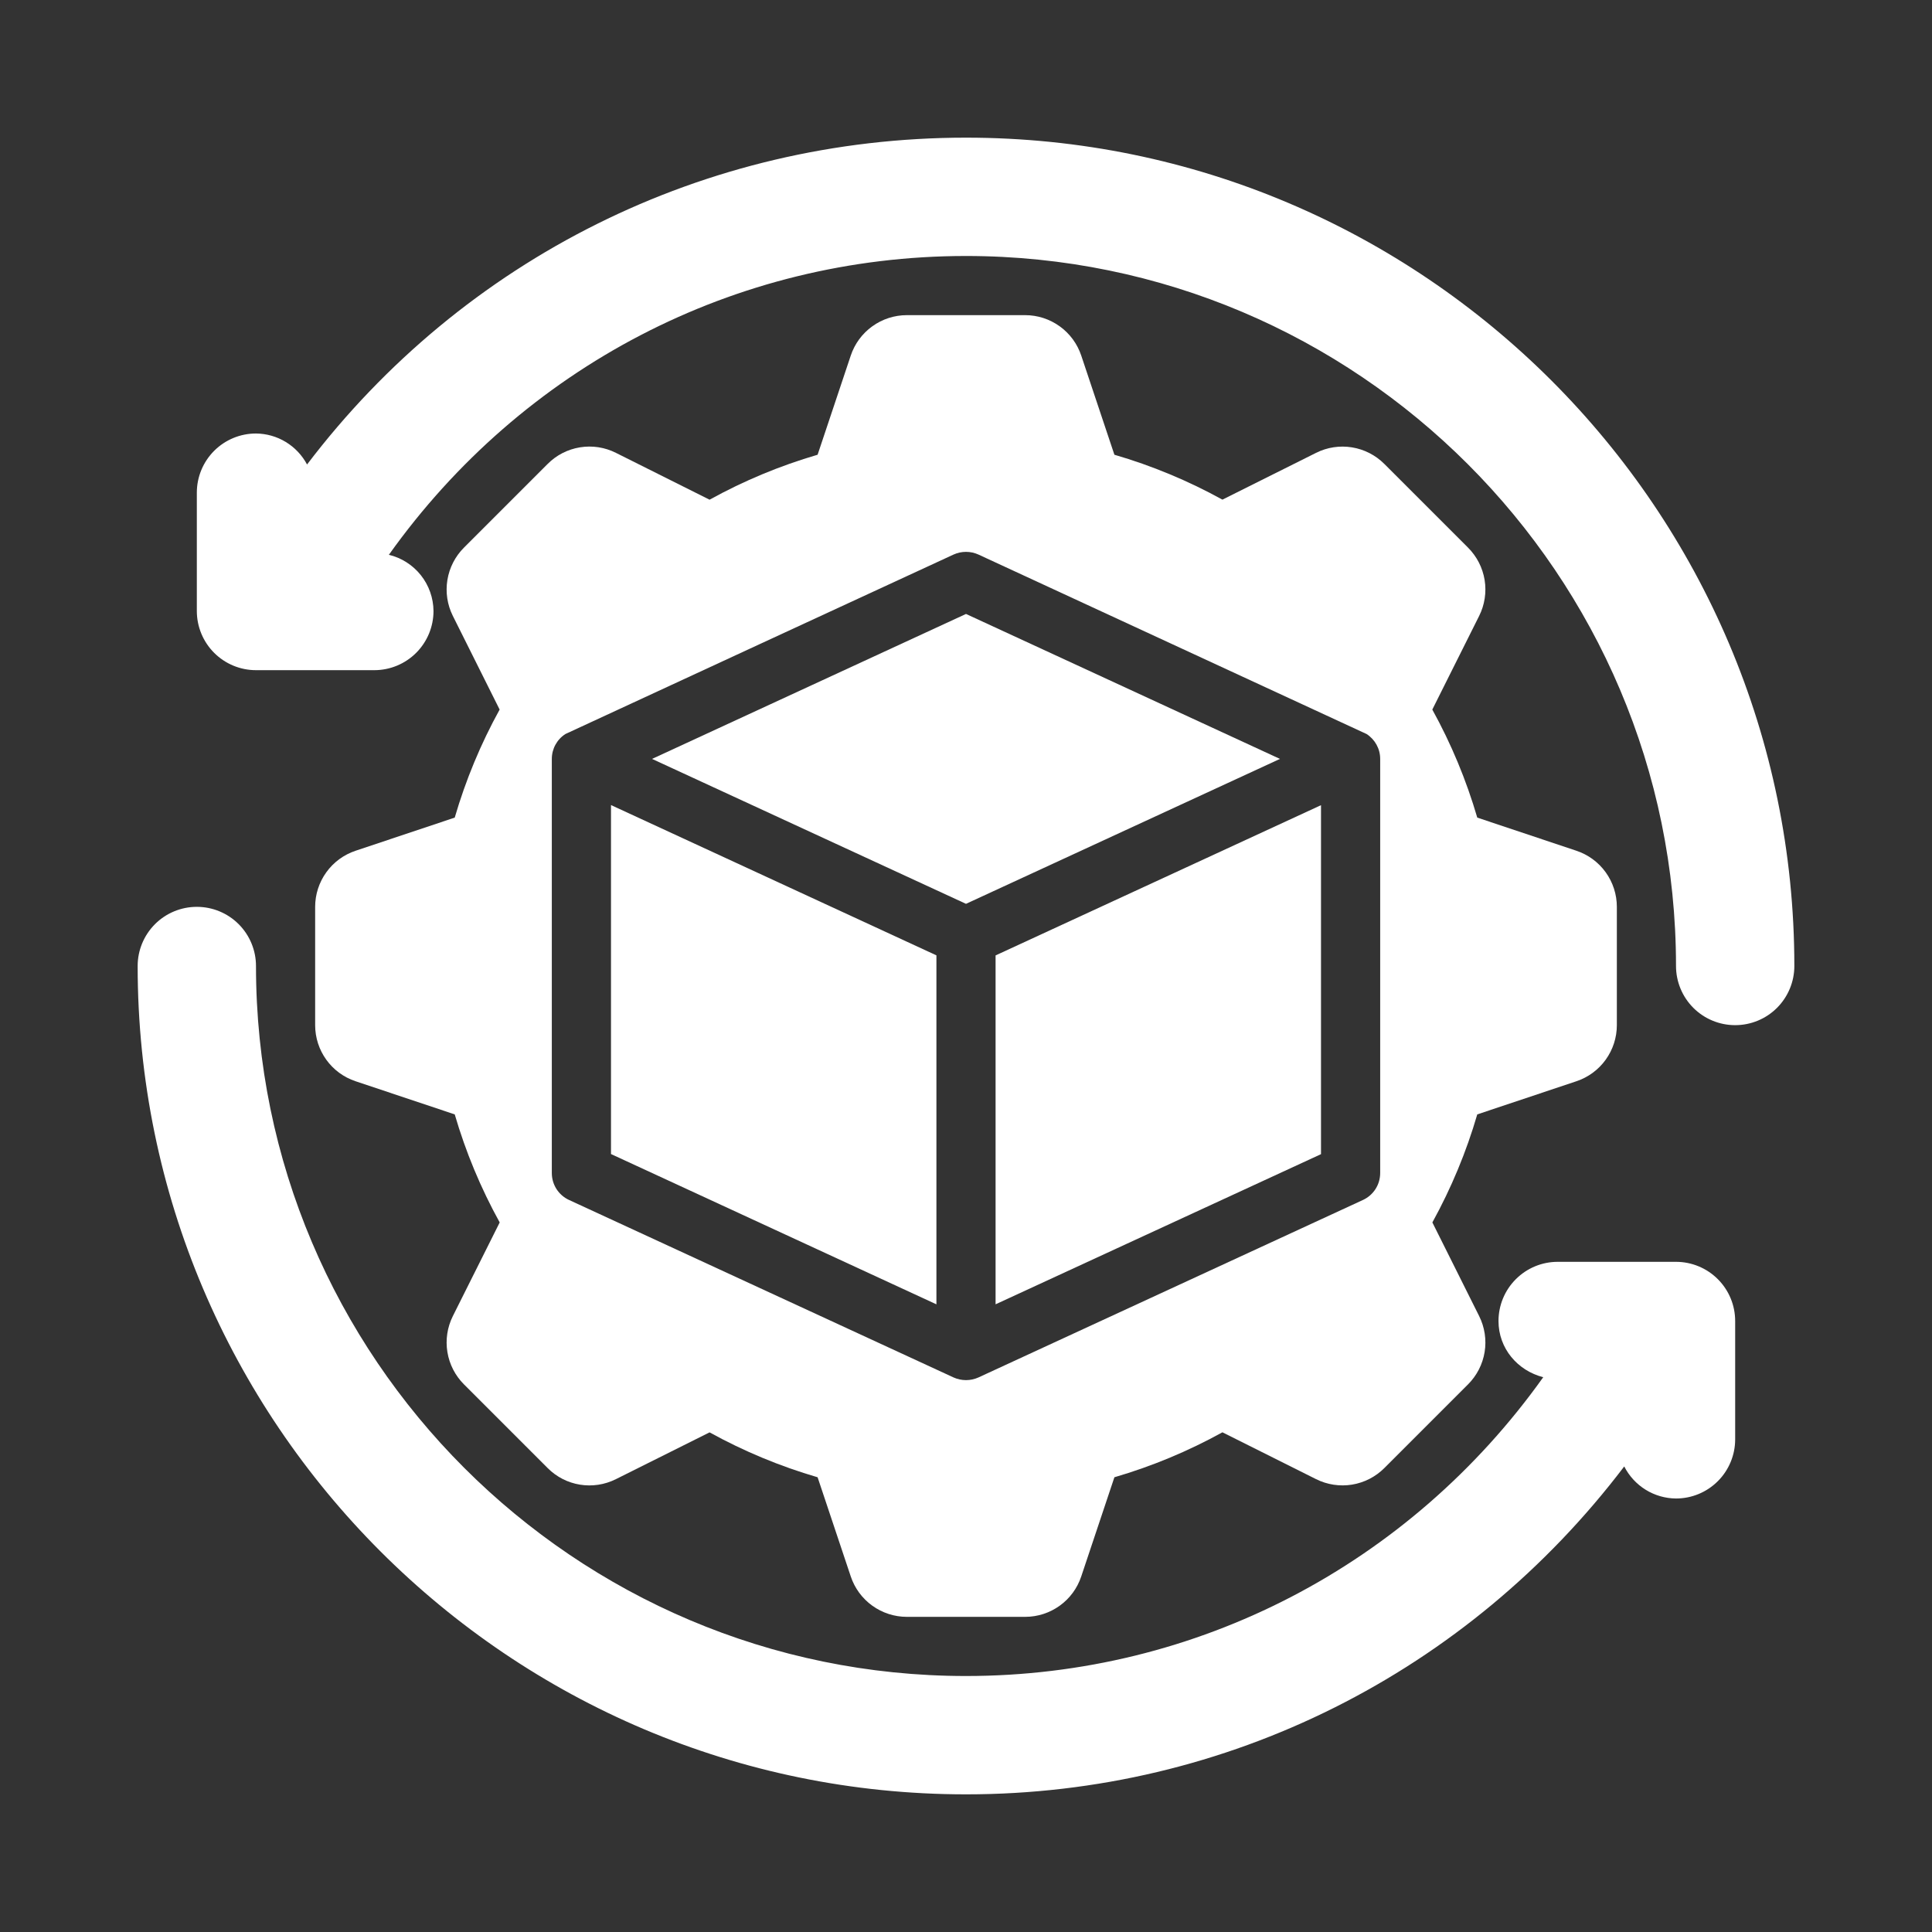
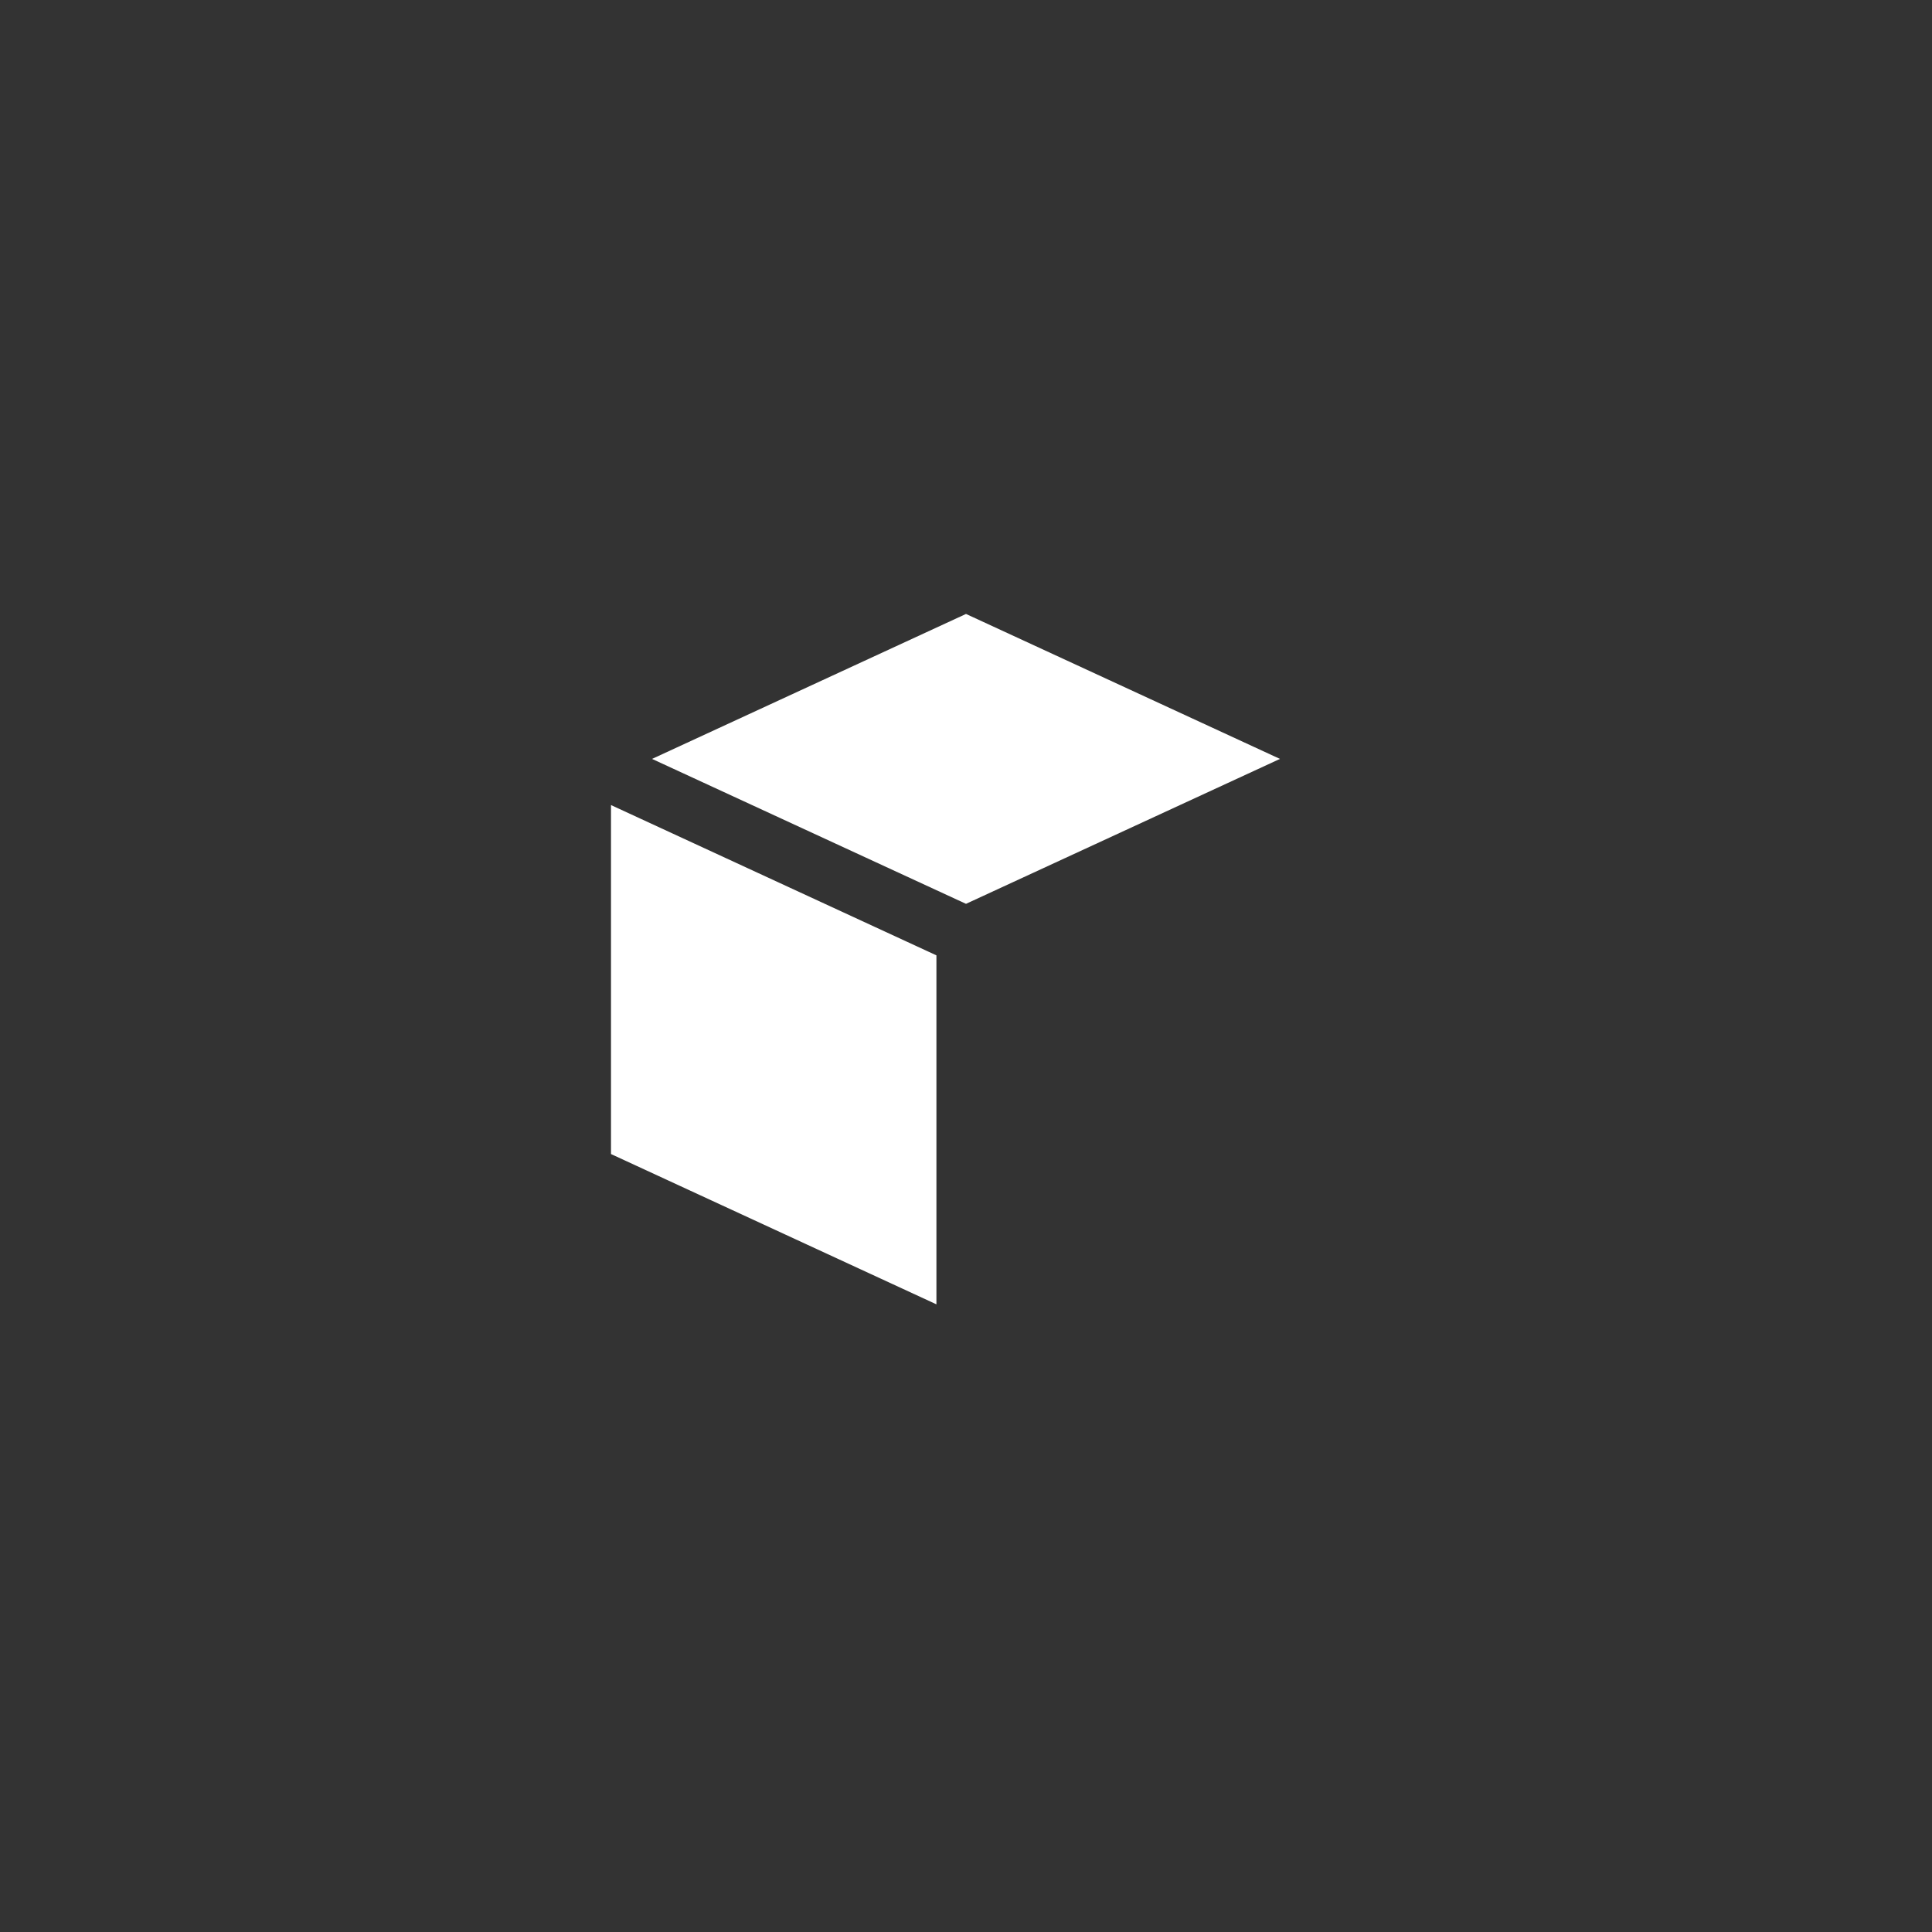
<svg xmlns="http://www.w3.org/2000/svg" width="100" height="100" viewBox="0 0 100 100" fill="none">
  <rect x="0" y="0" width="100" height="100" fill="#333333" stroke="none" />
-   <path d="M50 7.125C36.464 7.125 23.984 13.394 15.893 24.042C15.637 23.562 15.257 23.159 14.792 22.877C14.327 22.594 13.794 22.443 13.25 22.438C12.438 22.438 11.659 22.76 11.085 23.334C10.51 23.909 10.188 24.688 10.188 25.5V31.625C10.188 32.437 10.51 33.216 11.085 33.791C11.659 34.365 12.438 34.688 13.25 34.688H19.375C20.187 34.688 20.966 34.365 21.541 33.791C22.115 33.216 22.438 32.437 22.438 31.625C22.432 30.952 22.202 30.3 21.784 29.773C21.365 29.246 20.783 28.873 20.128 28.716C27.031 19.026 38.013 13.25 50 13.25C70.265 13.25 86.75 29.735 86.75 50C86.75 50.812 87.073 51.591 87.647 52.166C88.221 52.74 89 53.062 89.812 53.062C90.625 53.062 91.404 52.74 91.978 52.166C92.552 51.591 92.875 50.812 92.875 50C92.875 26.358 73.642 7.125 50 7.125ZM86.75 65.312H80.625C79.813 65.312 79.034 65.635 78.46 66.21C77.885 66.784 77.562 67.563 77.562 68.375C77.562 69.802 78.558 70.948 79.878 71.284C72.969 80.977 61.971 86.75 50 86.75C29.735 86.75 13.25 70.265 13.25 50C13.25 49.188 12.927 48.409 12.353 47.834C11.779 47.26 11 46.938 10.188 46.938C9.375 46.938 8.596 47.26 8.022 47.834C7.448 48.409 7.125 49.188 7.125 50C7.125 73.642 26.358 92.875 50 92.875C63.521 92.875 75.979 86.557 84.07 75.903C84.322 76.398 84.705 76.815 85.177 77.108C85.65 77.401 86.194 77.558 86.75 77.562C87.562 77.562 88.341 77.24 88.915 76.665C89.49 76.091 89.812 75.312 89.812 74.5V68.375C89.812 67.563 89.49 66.784 88.915 66.21C88.341 65.635 87.562 65.312 86.75 65.312Z" fill="white" />
-   <path d="M66.25 39.281L50 31.778L33.75 39.281L50 46.782L66.25 39.281ZM48.469 49.449L31.625 41.67V59.733L48.469 67.512V49.449Z" fill="white" />
-   <path d="M18.407 44.034C17.797 44.237 17.267 44.626 16.891 45.148C16.515 45.669 16.312 46.295 16.312 46.938V53.062C16.312 54.379 17.155 55.552 18.407 55.966L23.537 57.681C24.104 59.622 24.881 61.494 25.864 63.273L23.439 68.121C23.152 68.696 23.053 69.347 23.157 69.981C23.26 70.615 23.56 71.201 24.015 71.655L28.345 75.985C29.279 76.925 30.703 77.149 31.879 76.561L36.727 74.139C38.506 75.119 40.378 75.897 42.319 76.463L44.034 81.593C44.237 82.203 44.626 82.733 45.148 83.109C45.669 83.485 46.295 83.688 46.938 83.688H53.062C54.379 83.688 55.552 82.845 55.966 81.593L57.681 76.463C59.625 75.895 61.5 75.115 63.273 74.136L68.121 76.561C68.696 76.848 69.347 76.947 69.981 76.844C70.615 76.74 71.201 76.44 71.655 75.985L75.985 71.655C76.44 71.201 76.74 70.615 76.844 69.981C76.947 69.347 76.848 68.696 76.561 68.121L74.139 63.273C75.119 61.494 75.897 59.622 76.463 57.681L81.593 55.966C82.203 55.763 82.733 55.374 83.109 54.852C83.485 54.331 83.688 53.705 83.688 53.062V46.938C83.688 46.295 83.485 45.669 83.109 45.148C82.733 44.626 82.203 44.237 81.593 44.034L76.463 42.319C75.895 40.375 75.115 38.5 74.136 36.727L76.561 31.879C76.848 31.304 76.947 30.654 76.844 30.019C76.74 29.385 76.44 28.799 75.985 28.345L71.655 24.015C71.201 23.56 70.615 23.259 69.981 23.156C69.347 23.052 68.696 23.151 68.121 23.439L63.273 25.861C61.5 24.883 59.625 24.104 57.681 23.537L55.966 18.407C55.763 17.797 55.374 17.267 54.852 16.891C54.331 16.515 53.705 16.312 53.062 16.312H46.938C46.295 16.312 45.669 16.515 45.148 16.891C44.626 17.267 44.237 17.797 44.034 18.407L42.319 23.537C40.375 24.105 38.5 24.885 36.727 25.864L31.879 23.439C31.305 23.15 30.654 23.05 30.019 23.154C29.384 23.257 28.798 23.558 28.345 24.015L24.015 28.345C23.56 28.799 23.26 29.385 23.157 30.019C23.053 30.654 23.152 31.304 23.439 31.879L25.861 36.727C24.883 38.5 24.104 40.375 23.537 42.319L18.407 44.034ZM28.562 39.281C28.562 38.758 28.829 38.271 29.267 37.992C29.31 37.964 49.357 28.703 49.357 28.703C49.559 28.612 49.778 28.564 50 28.564C50.222 28.564 50.441 28.612 50.643 28.703L70.733 37.992C71.171 38.274 71.438 38.758 71.438 39.278V60.716C71.438 61.009 71.355 61.295 71.198 61.542C71.04 61.789 70.815 61.986 70.549 62.109L50.643 71.297C50.441 71.388 50.222 71.435 50 71.435C49.778 71.435 49.559 71.388 49.357 71.297L29.451 62.109C29.185 61.986 28.961 61.79 28.803 61.544C28.646 61.297 28.562 61.011 28.562 60.719V39.281Z" fill="white" />
-   <path d="M51.531 67.511L68.375 59.739V41.676L51.531 49.452V67.511Z" fill="white" />
+   <path d="M66.25 39.281L50 31.778L33.75 39.281L50 46.782L66.25 39.281ZM48.469 49.449L31.625 41.67V59.733L48.469 67.512Z" fill="white" />
</svg>